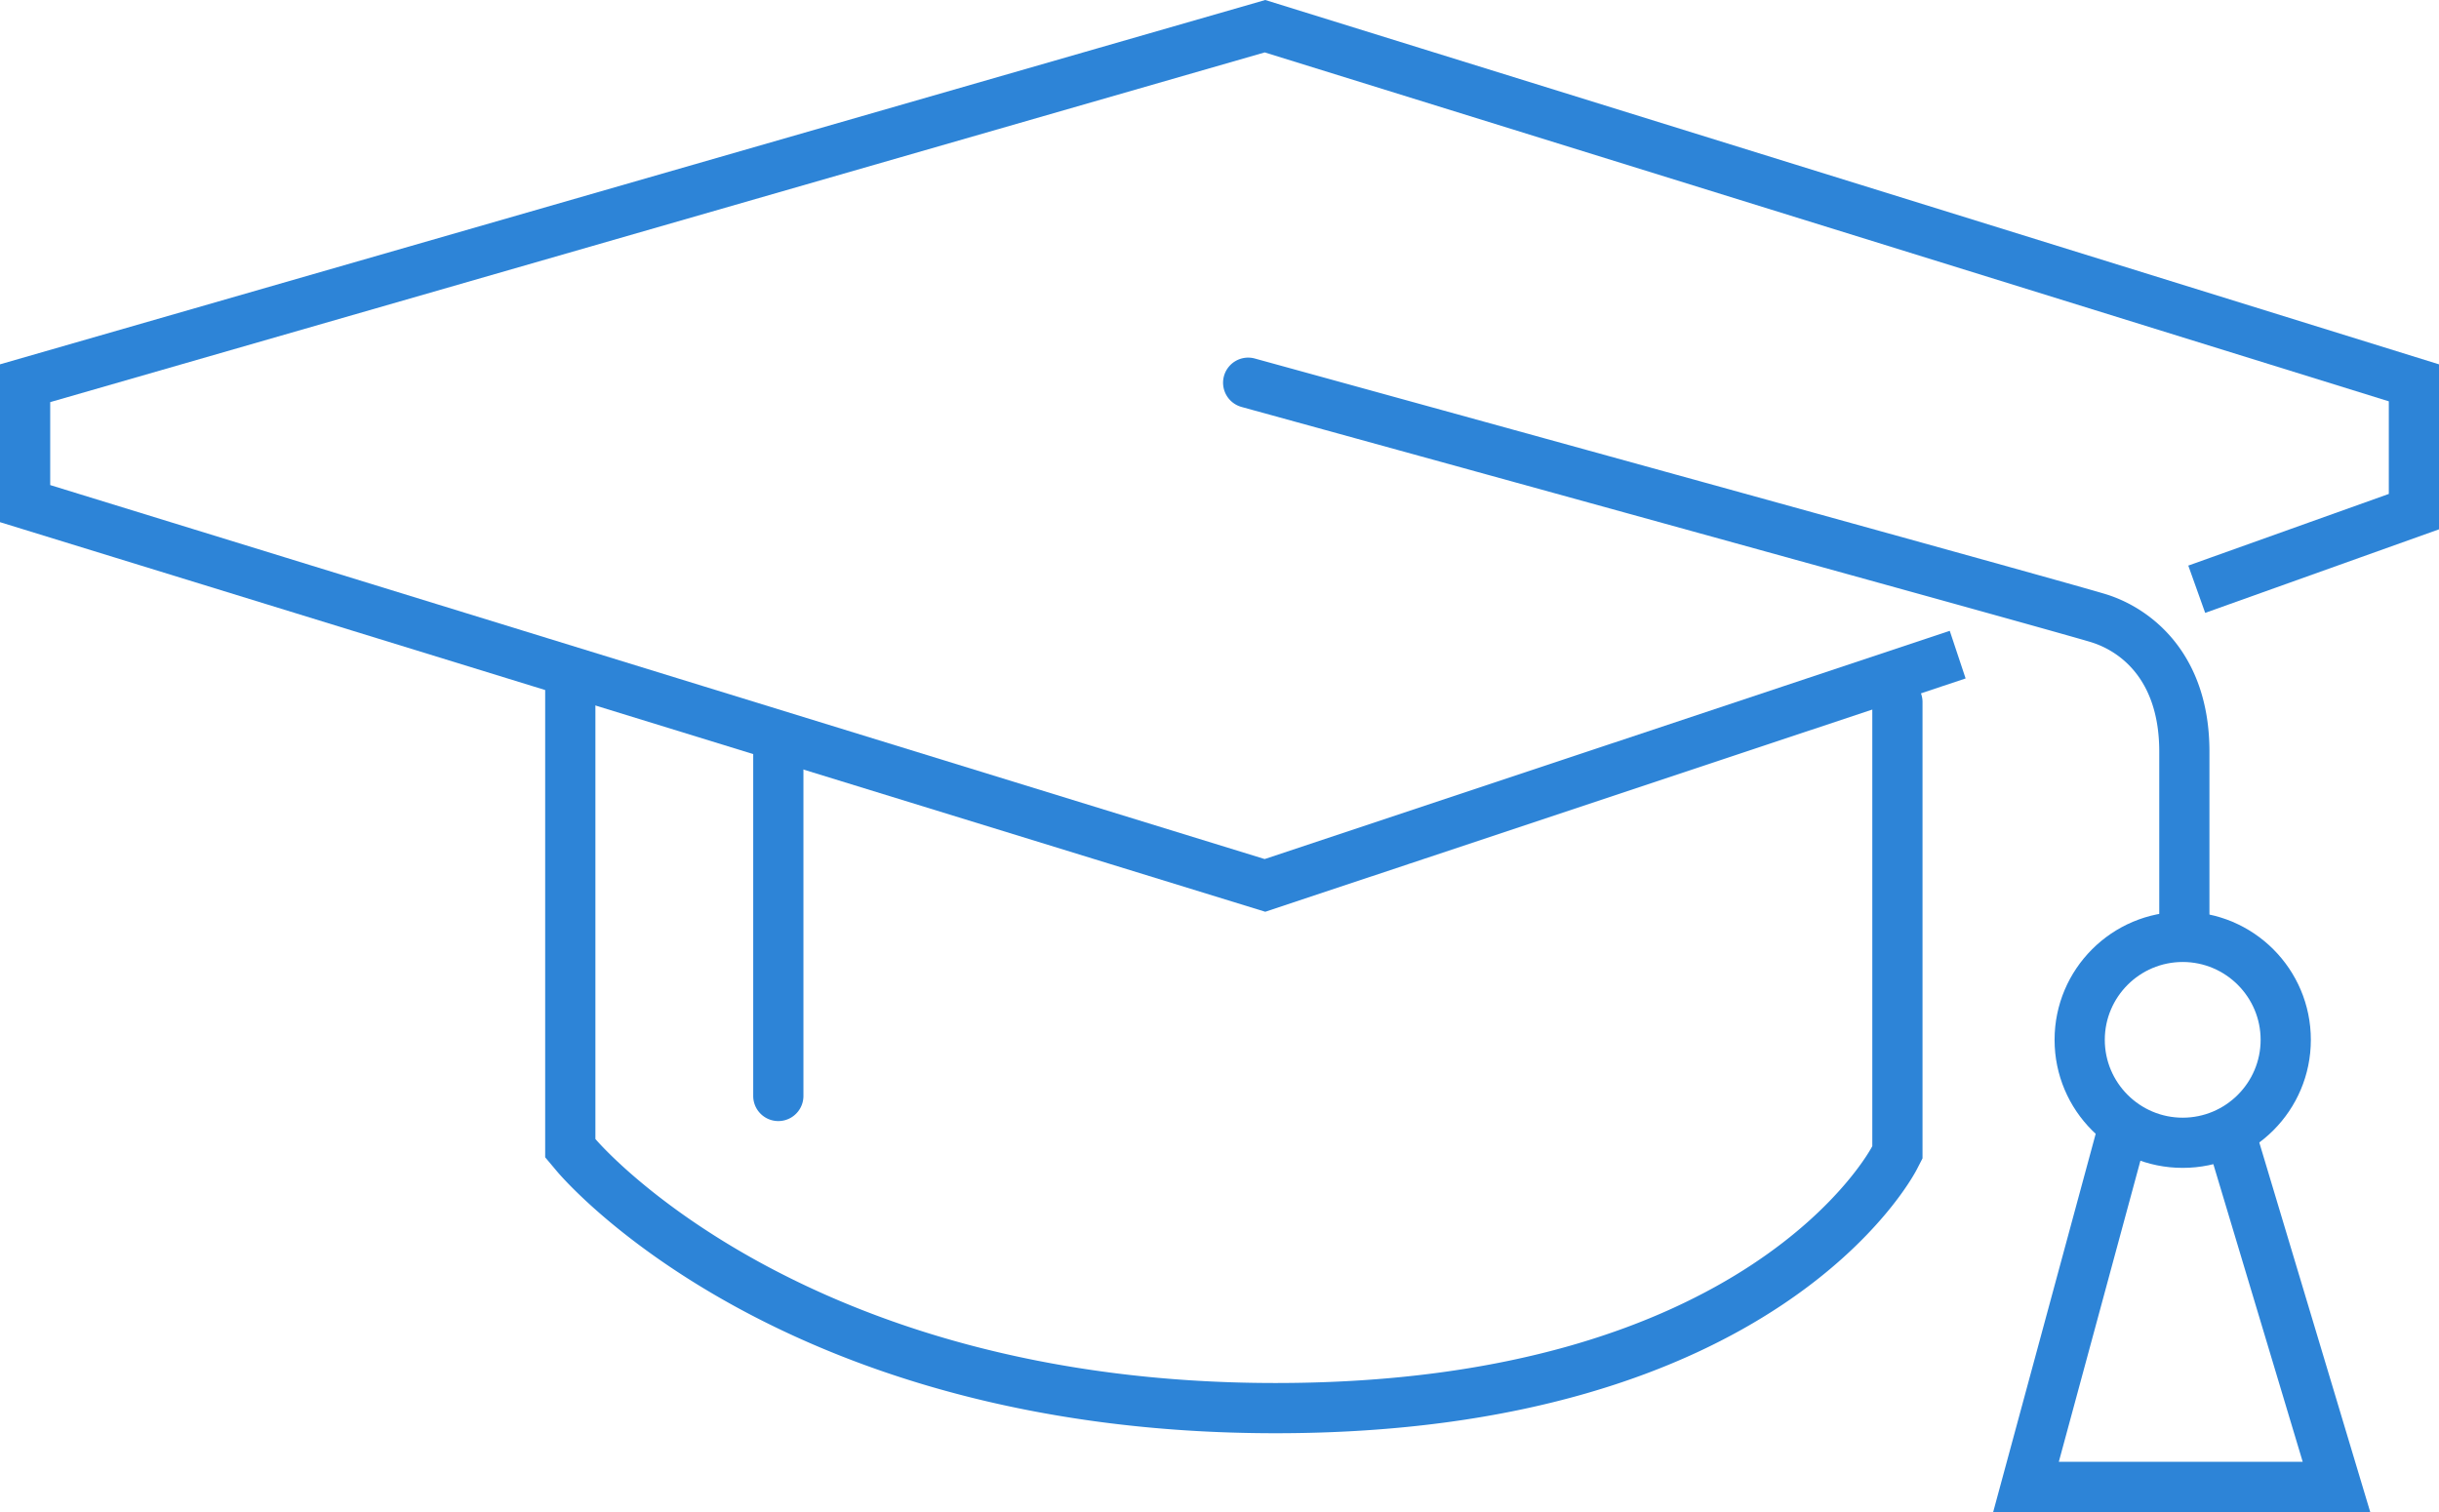
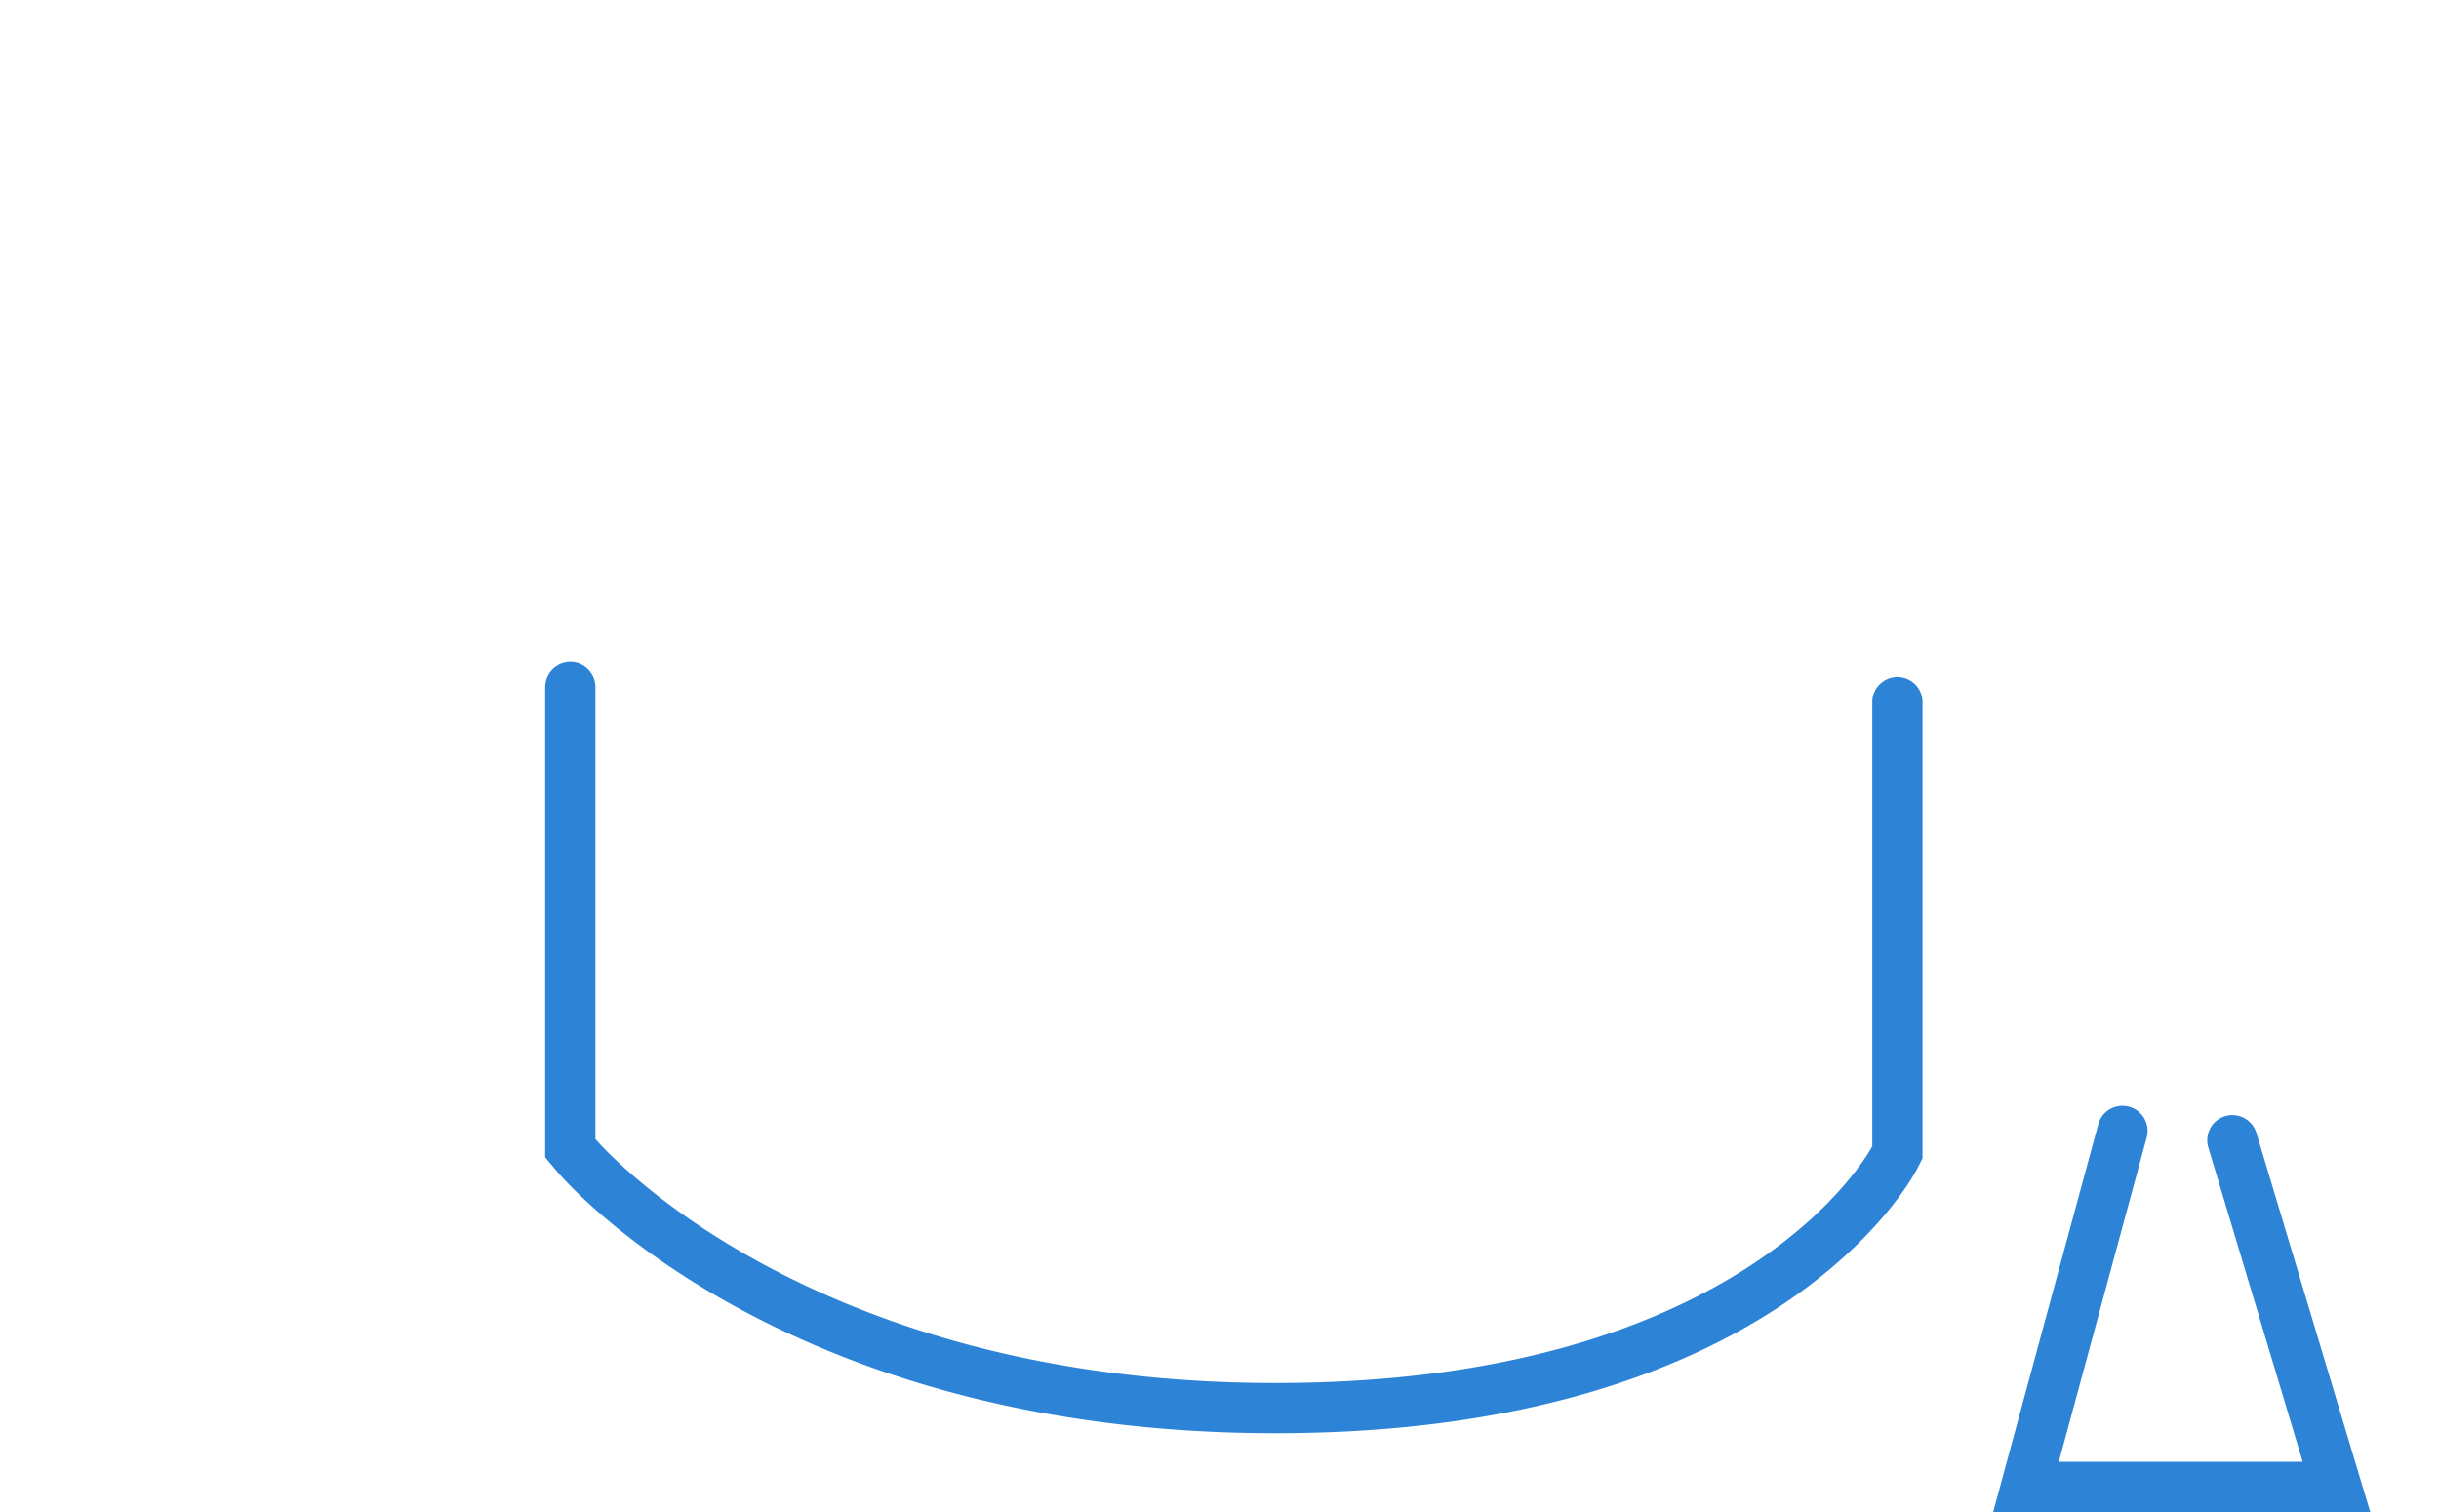
<svg xmlns="http://www.w3.org/2000/svg" width="339.996" height="210.795" viewBox="0 0 339.996 210.795">
  <g fill="#2D84D7">
-     <path d="M268.475 89.054l3.32-1.107 2.211 6.639-3.32 1.107-94.308 31.422-2.215-6.639 94.312-31.422m-90.04 31.372l-2.057 6.688L-.001 72.797l2.059-6.692 176.377 54.321M6.999 72.797h-7V50.795h7v22.002M1.934 57.521l-1.936-6.727L176.378 0l1.936 6.727L1.934 57.521M174.3 6.685L176.378 0l163.618 50.795-2.074 6.685L174.3 6.685M333 50.795h6.996v23.002H333V50.795m4.641 16.409l2.355 6.593-29.299 10.47-3.295 1.179-2.355-6.593 3.295-1.179 29.299-10.47m-161.263 59.911l2.057-6.688-2.057 6.688zm0 0l-2.215-6.639 2.215 6.639zM6.999 72.797h-7 7zm-7 0l2.059-6.692-2.059 6.692zm1.935-15.276l-1.936-6.727 1.936 6.727zm5.065-6.726h-7 7zM178.314 6.727L176.378 0 174.3 6.685 176.378 0l1.936 6.727zm159.608 50.752l2.074-6.685-2.074 6.685zm2.075-6.684H333h6.997zm0 23.002H333h6.997l-2.355-6.593 2.355 6.593z" />
-     <path d="M173.056 56.73a3.504 3.504 0 0 1-2.432-4.311 3.498 3.498 0 0 1 4.311-2.431c.012 0 112.423 30.946 118.616 32.853 6.189 1.902 14.445 8.149 14.445 21.956v24a3.498 3.498 0 1 1-6.996 0v-24c0-11.14-6.65-14.389-9.508-15.268-4.82-1.48-79.558-22.097-118.425-32.795l-.011-.004" />
-     <path d="M304.268 155.824c5.988 0 10.863-4.87 10.863-10.854s-4.875-10.854-10.863-10.854-10.861 4.87-10.861 10.854 4.873 10.854 10.861 10.854m0 6.997c-9.865 0-17.861-7.994-17.861-17.852 0-9.861 7.996-17.854 17.861-17.854s17.863 7.993 17.863 17.854c0 9.858-7.998 17.852-17.863 17.852z" />
    <path d="M292.508 156.707a3.5 3.5 0 0 1 6.756 1.83L287 203.795h33.996l-13.156-43.828a3.5 3.5 0 1 1 6.705-2.012l13.158 43.828 2.705 9.013H277.85l2.393-8.83 12.265-45.259M75.998 95.795a3.501 3.501 0 0 1 7.002 0v63s28.598 34.02 94.805 34.02c66.211 0 83.194-33.02 83.194-33.02V97.796a3.501 3.501 0 0 1 7 0v63.696l-.776 1.508c-.771 1.503-19.739 36.816-89.419 36.816-68.68 0-98.91-35.024-100.166-36.517l-1.641-1.951V95.795" />
-     <path d="M104.998 104.797a3.5 3.5 0 1 1 7 0v47.999a3.5 3.5 0 0 1-7 0v-47.999" />
  </g>
</svg>